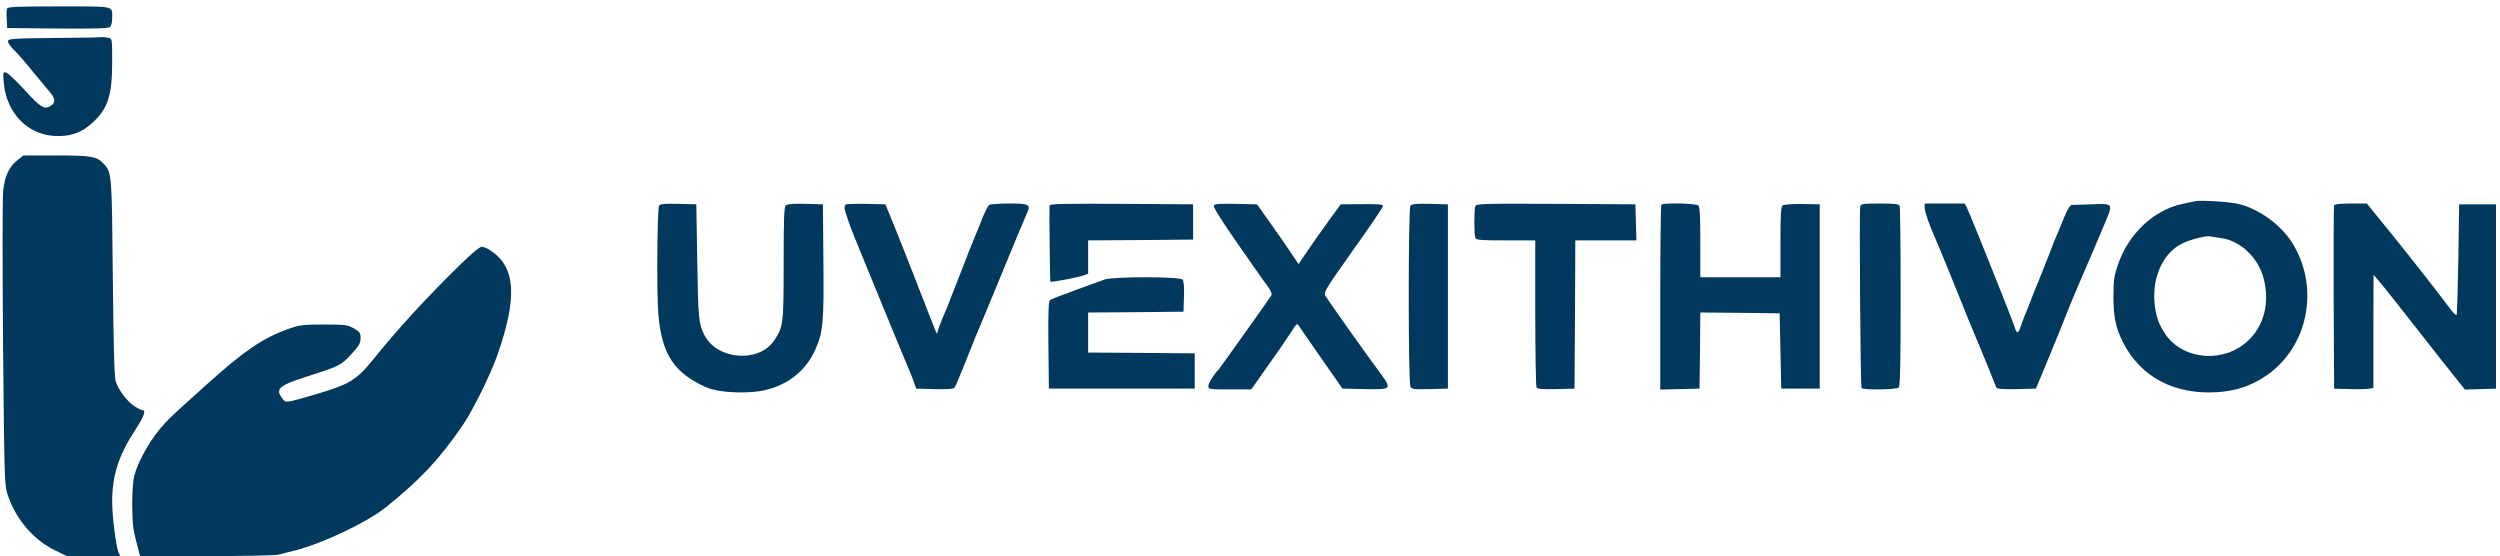
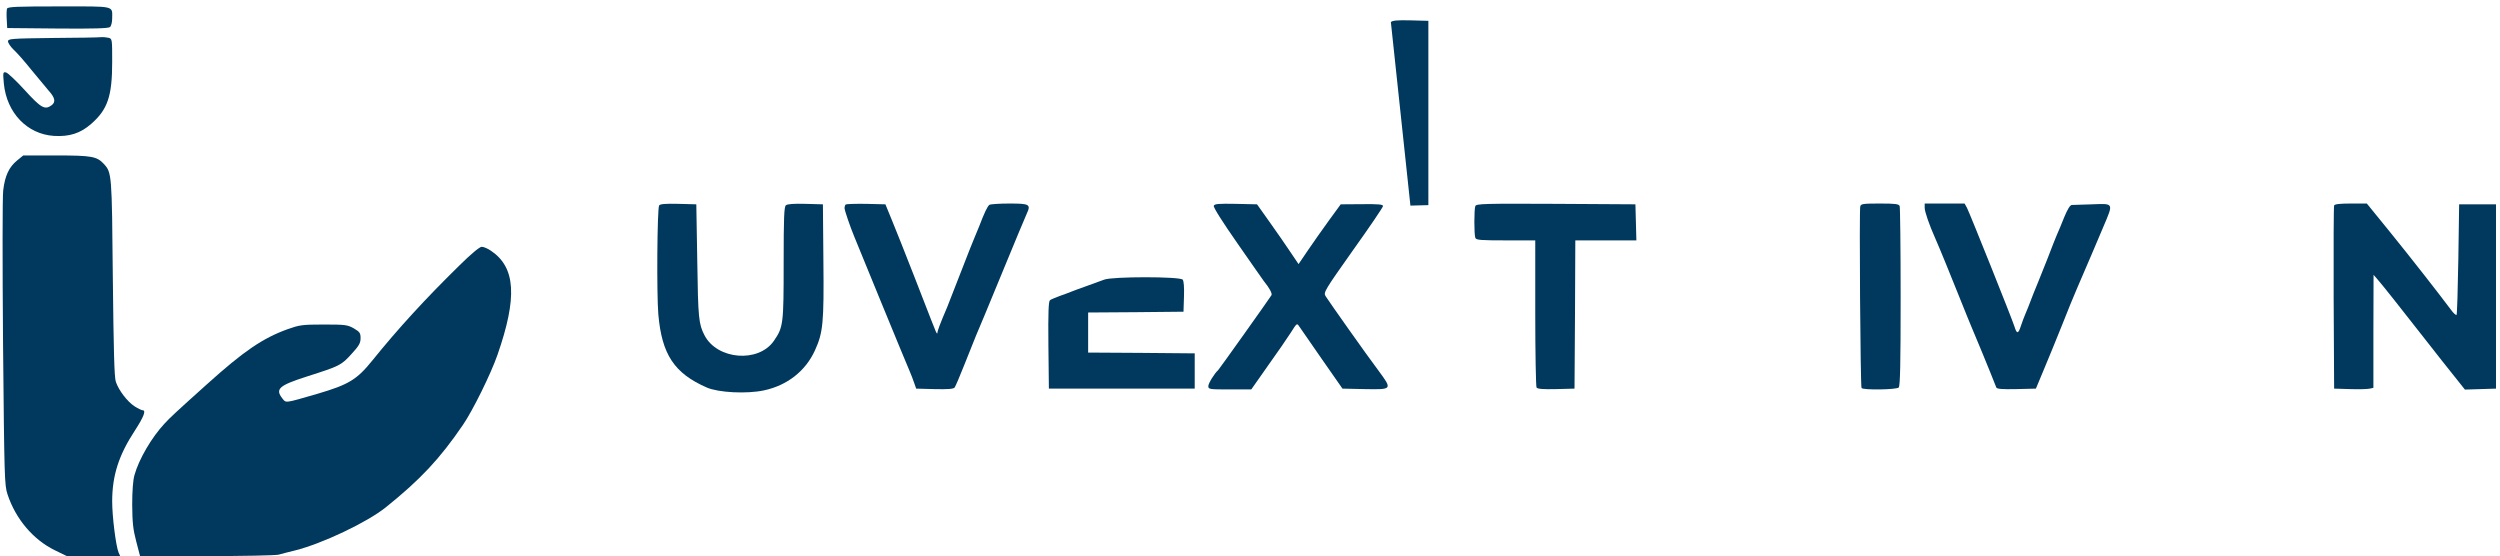
<svg xmlns="http://www.w3.org/2000/svg" version="1.0" width="1560pt" height="347pt" viewBox="0 0 1560 347" preserveAspectRatio="xMidYMid meet">
  <g transform="translate(0,347) scale(0.1,-0.1)" fill="#00395d" stroke="none">
    <path d="M44 3416 c-3 -7 -4 -38 -2 -67 l3 -54 314 -3 c223 -2 318 1 327 9 8 6 14 30 14 54 0 81 25 75 -331 75 -261 0 -321 -2 -325 -14z" />
    <path d="M328 3233 c-259 -3 -278 -5 -278 -21 0 -10 16 -34 36 -53 20 -18 69 -74 109 -124 40 -49 89 -108 108 -130 40 -44 46 -71 20 -91 -43 -32 -66 -19 -169 94 -54 59 -107 109 -117 110 -19 4 -19 -1 -13 -70 18 -182 145 -315 312 -326 97 -6 166 16 233 75 103 90 131 173 131 387 0 141 0 144 -22 150 -13 3 -34 5 -48 4 -14 -2 -150 -4 -302 -5z" />
    <path d="M107 2469 c-51 -42 -76 -95 -87 -187 -5 -45 -5 -441 -1 -957 8 -840 9 -883 28 -940 51 -154 160 -282 294 -348 l76 -37 167 0 166 0 -10 22 c-17 42 -40 224 -40 319 0 162 41 289 142 443 55 85 71 126 48 126 -6 0 -29 11 -51 25 -44 29 -97 97 -116 152 -10 26 -14 198 -19 647 -6 654 -6 659 -57 714 -43 46 -75 52 -296 52 l-206 0 -38 -31z" />
-     <path d="M13695 2214 c-11 -2 -45 -10 -75 -16 -183 -39 -340 -188 -406 -385 -22 -65 -26 -95 -26 -193 0 -127 14 -195 59 -285 110 -218 322 -330 592 -312 114 8 207 39 298 100 268 179 342 558 163 837 -68 106 -199 202 -322 235 -53 15 -246 28 -283 19z m161 -229 c122 -15 235 -121 269 -252 39 -151 4 -294 -97 -389 -148 -140 -398 -123 -512 35 -45 63 -65 120 -72 205 -14 161 57 311 174 367 50 25 147 49 172 44 8 -2 38 -6 66 -10z" />
    <path d="M4113 2188 c-12 -19 -16 -550 -5 -680 22 -250 99 -367 302 -456 73 -32 250 -41 357 -18 145 31 259 120 318 249 51 112 57 170 53 562 l-3 350 -109 3 c-71 2 -113 -1 -122 -9 -11 -9 -14 -74 -14 -360 0 -382 -2 -400 -61 -486 -96 -139 -354 -118 -433 35 -36 70 -40 106 -45 462 l-6 355 -112 3 c-82 2 -114 -1 -120 -10z" />
    <path d="M5277 2194 c-4 -4 -7 -14 -7 -23 0 -14 36 -118 60 -176 5 -11 81 -198 170 -415 89 -217 169 -410 177 -428 8 -18 20 -50 27 -70 l13 -37 115 -3 c84 -2 118 1 125 10 5 7 34 74 63 148 29 74 61 153 70 175 10 22 82 195 160 385 78 190 149 360 157 377 27 58 17 63 -109 63 -62 0 -118 -4 -124 -8 -12 -8 -33 -53 -63 -132 -12 -30 -26 -64 -31 -75 -5 -11 -44 -108 -85 -215 -42 -107 -80 -204 -84 -215 -47 -110 -61 -149 -62 -163 0 -9 -7 1 -15 23 -9 22 -19 49 -24 60 -4 11 -52 133 -105 270 -54 138 -116 295 -139 350 l-41 100 -121 3 c-66 1 -123 -1 -127 -4z" />
-     <path d="M6549 2188 c-2 -52 3 -473 5 -476 6 -5 178 28 209 40 l27 10 0 104 0 104 328 2 327 3 0 110 0 110 -447 3 c-355 2 -448 0 -449 -10z" />
    <path d="M7574 2186 c-4 -9 55 -102 150 -238 85 -123 159 -227 163 -233 35 -43 53 -77 47 -87 -14 -23 -327 -463 -333 -468 -22 -19 -61 -82 -61 -99 0 -20 5 -21 134 -21 l134 0 104 148 c58 81 122 174 143 207 38 60 38 60 53 37 9 -13 72 -105 142 -205 l127 -182 141 -3 c171 -3 171 -3 84 115 -71 94 -311 434 -331 466 -13 22 -5 36 172 286 103 144 187 268 187 275 0 11 -28 13 -132 12 l-132 -1 -73 -100 c-40 -55 -99 -139 -131 -186 l-59 -87 -52 77 c-28 42 -86 126 -129 186 l-78 110 -132 3 c-110 2 -133 0 -138 -12z" />
-     <path d="M8801 2187 c-14 -18 -14 -1102 0 -1130 9 -16 22 -17 122 -15 l112 3 0 575 0 575 -111 3 c-85 2 -114 -1 -123 -11z" />
+     <path d="M8801 2187 l112 3 0 575 0 575 -111 3 c-85 2 -114 -1 -123 -11z" />
    <path d="M9206 2184 c-8 -20 -8 -178 0 -198 5 -14 32 -16 190 -16 l184 0 0 -452 c0 -249 4 -459 8 -466 6 -9 38 -12 123 -10 l114 3 3 463 2 462 190 0 191 0 -3 113 -3 112 -496 3 c-447 2 -497 1 -503 -14z" />
-     <path d="M10367 2193 c-4 -3 -7 -264 -7 -580 l0 -574 123 3 122 3 3 238 2 237 248 -2 247 -3 5 -235 5 -235 120 0 120 0 0 575 0 575 -110 2 c-64 1 -115 -3 -122 -9 -10 -8 -13 -66 -13 -229 l0 -219 -250 0 -250 0 0 218 c0 156 -3 221 -12 230 -13 13 -219 18 -231 5z" />
    <path d="M11608 2182 c-7 -25 1 -1122 8 -1133 8 -14 218 -11 232 3 9 9 12 148 12 564 0 304 -3 559 -6 568 -5 13 -26 16 -124 16 -105 0 -118 -2 -122 -18z" />
    <path d="M12010 2173 c0 -24 29 -107 65 -188 23 -51 110 -264 160 -390 26 -66 56 -138 65 -160 14 -31 120 -288 157 -383 4 -9 35 -12 126 -10 l121 3 48 115 c27 63 77 187 113 276 35 89 79 197 98 240 19 43 60 140 92 214 31 74 63 149 70 165 64 151 67 145 -72 140 -59 -2 -115 -4 -125 -4 -11 -1 -27 -27 -48 -78 -17 -43 -37 -91 -45 -108 -7 -16 -34 -84 -59 -150 -26 -66 -51 -129 -56 -140 -26 -62 -38 -94 -50 -125 -7 -19 -20 -53 -30 -75 -9 -22 -23 -57 -29 -77 -17 -53 -26 -54 -41 -5 -17 53 -277 702 -296 740 l-15 27 -124 0 -125 0 0 -27z" />
    <path d="M14565 2188 c-3 -7 -4 -267 -3 -578 l3 -565 100 -3 c55 -2 110 0 123 3 l22 5 0 353 1 352 27 -31 c28 -32 136 -168 297 -374 49 -63 95 -122 102 -130 6 -8 42 -52 78 -98 l66 -83 97 3 97 3 0 575 0 575 -115 0 -115 0 -5 -342 c-3 -188 -8 -344 -11 -348 -4 -3 -20 11 -35 32 -80 107 -245 318 -377 481 l-148 182 -100 0 c-70 0 -101 -4 -104 -12z" />
    <path d="M2865 1812 c-211 -207 -379 -390 -542 -592 -97 -120 -148 -150 -341 -207 -211 -61 -196 -59 -221 -28 -45 58 -19 80 152 135 210 67 216 70 283 144 45 49 54 66 54 96 0 32 -5 39 -42 61 -40 22 -52 24 -188 24 -135 0 -151 -3 -225 -29 -157 -57 -274 -137 -505 -345 -195 -175 -227 -205 -264 -245 -80 -86 -159 -221 -187 -321 -9 -32 -14 -99 -14 -185 1 -110 5 -152 25 -228 l24 -92 414 0 c228 0 431 4 451 9 20 6 65 17 101 26 172 43 451 176 567 269 218 175 338 304 482 515 62 91 174 318 215 436 125 359 114 546 -40 650 -20 14 -46 25 -58 25 -13 0 -65 -43 -141 -118z" />
    <path d="M6890 1725 c-19 -7 -69 -25 -110 -40 -41 -15 -84 -30 -95 -35 -11 -5 -42 -16 -70 -26 -27 -10 -56 -22 -63 -27 -9 -8 -12 -71 -10 -281 l3 -271 455 0 455 0 0 110 0 110 -332 3 -333 2 0 125 0 125 298 2 297 3 3 94 c2 58 -1 98 -8 106 -17 20 -440 20 -490 0z" />
  </g>
</svg>